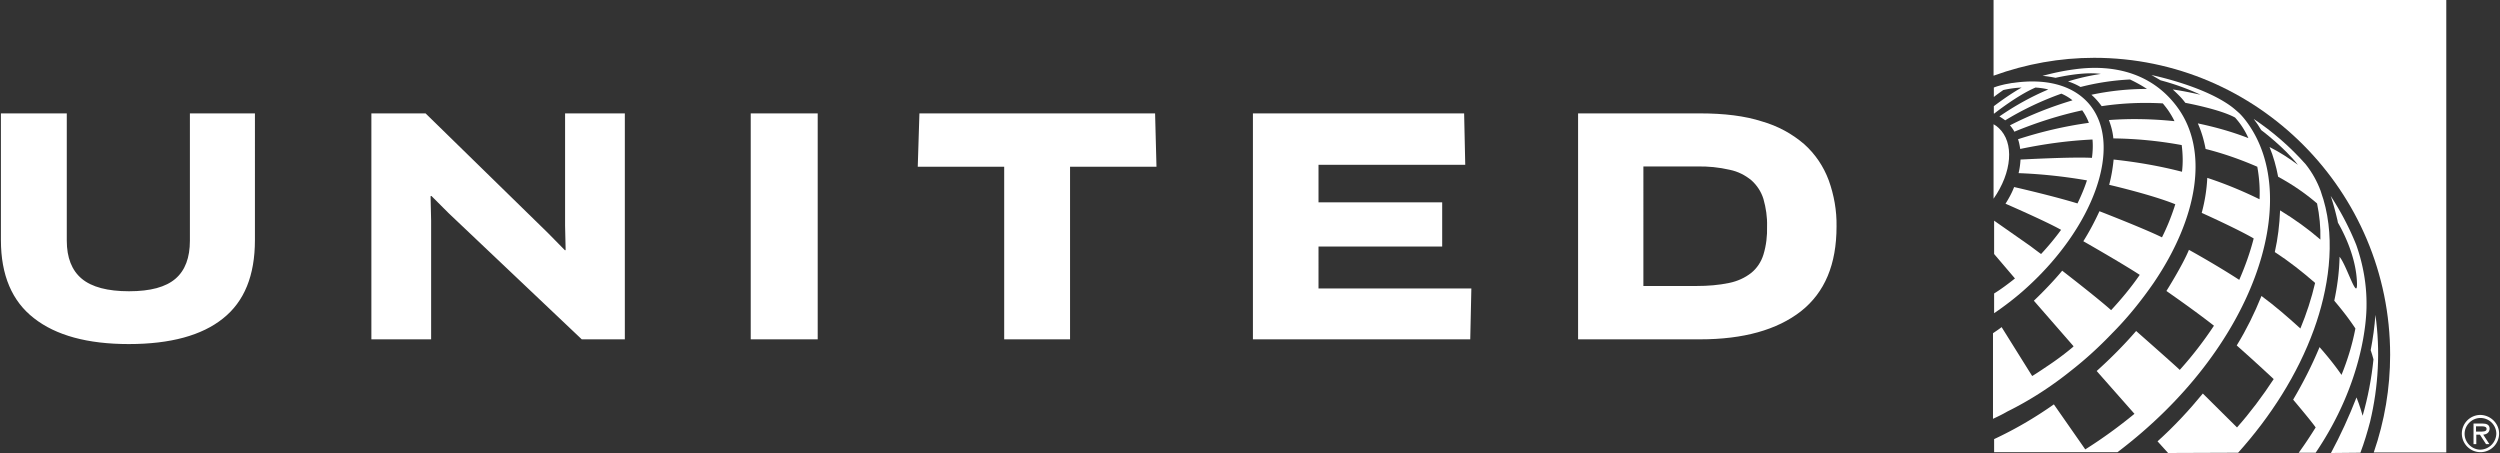
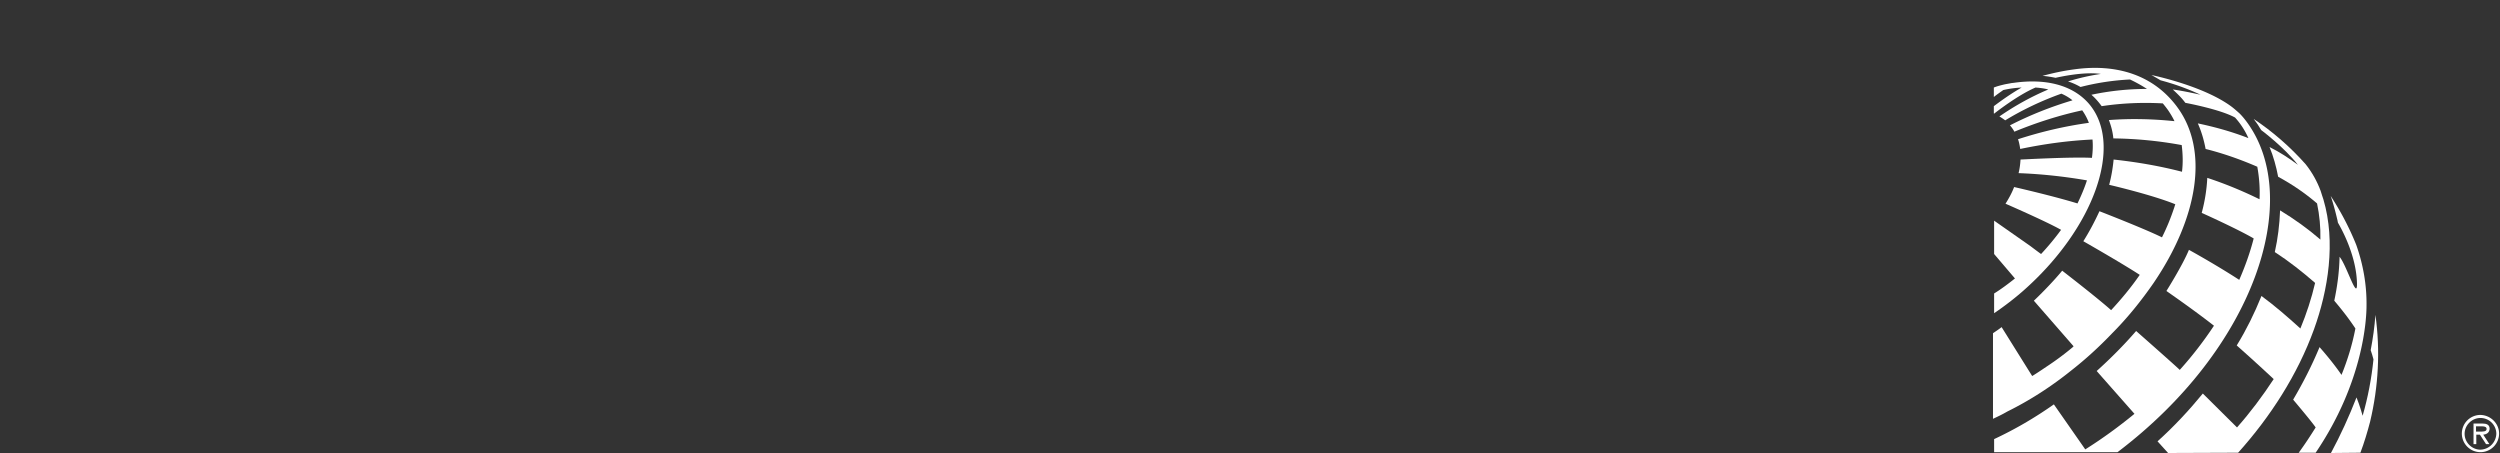
<svg xmlns="http://www.w3.org/2000/svg" width="2500" height="453" fill="none">
  <rect width="100%" height="100%" fill="#333333" stroke="none" />
  <g fill="#fff" clip-path="url(#a)">
    <path d="M2480.46 449.665c-8.61 0-15.84-7.226-15.84-15.841 0-8.615 7.23-15.841 15.84-15.841 8.62 0 15.85 6.948 15.85 15.841a16.418 16.418 0 0 1-4.8 11.048 16.397 16.397 0 0 1-11.05 4.793Zm0-34.739c-3.68 0-7.28 1.092-10.34 3.138a18.643 18.643 0 0 0-6.86 8.356 18.605 18.605 0 0 0 4.04 20.293 18.624 18.624 0 0 0 31.79-13.167c0-10.005-8.34-18.342-18.63-18.62Z" />
    <path d="M2479.63 431.601h-3.61v-5.281h5.56c2.22 0 5 .278 5 2.501.28 3.058-4.45 2.78-6.95 2.78Zm10.01-2.78c0-4.446-3.62-5.28-7.23-5.28h-8.89v20.566h2.78v-9.449h3.61l6.11 9.449h3.34l-6.12-9.449c3.34-.278 6.12-1.946 6.4-5.837Zm-129.23 23.901c3.89-10.283 6.94-20.566 9.72-31.126 8.34-35.017 10.29-71.146 5.28-106.719-.83 11.95-2.5 23.622-4.72 35.295.83 2.501 2.22 6.67 2.78 9.171-1.95 19.176-5.56 38.074-10.84 56.417-2.5-9.172-5.84-17.787-6.12-18.343-7.5 19.176-15.84 37.519-25.56 55.583l29.46-.278Z" />
    <path d="M2298.71 452.722h16.95c48.36-71.424 50.86-134.788 50.86-147.016.28-20.566-3.33-41.132-10.28-60.864a282.457 282.457 0 0 0-25.57-48.913c2.78 8.06 5 16.675 6.95 25.013 0 .556.27 1.111.27 1.667 3.06 5.281 16.96 29.737 18.9 56.695 1.95 26.957-9.72-13.618-17.23-22.511-.28 14.729-2.22 29.459-5.28 43.91 7.51 8.893 14.73 18.064 21.12 27.791-3.05 15.842-7.78 31.405-13.89 46.412-6.67-9.727-14.18-18.898-21.96-27.791-7.5 18.064-16.39 35.573-26.4 52.526 0 0 18.34 21.677 22.51 27.791-5.56 8.893-10.84 16.953-16.95 25.29Z" />
    <path d="M2238.12 452.722c32.24-35.851 59.48-78.094 75.87-123.394 14.18-39.186 21.96-87.265 9.45-129.786-.83-2.779-1.94-5.558-2.78-8.615-3.61-9.727-8.61-18.62-15-26.68-15.29-17.23-32.8-32.516-51.97-45.3 2.78 3.613 5.28 7.226 7.5 11.117 0 0 23.07 17.231 36.69 34.739-8.9-6.67-18.35-12.784-28.35-17.786 3.89 9.449 6.67 19.454 8.61 29.736 13.9 7.504 26.96 16.397 38.91 26.68 2.5 11.95 3.61 23.901 3.34 36.129-12.51-10.839-26.13-20.566-40.3-29.181-.56 14.174-2.22 28.069-5.28 41.687 14.17 9.171 27.51 19.732 40.3 30.849-3.62 15.563-8.62 30.848-14.73 45.577-12.51-11.394-25.29-22.511-38.91-32.515-6.95 17.23-15.01 33.627-24.74 49.468 18.9 16.675 36.97 33.628 36.97 33.628-11.12 16.953-23.35 33.35-36.69 48.357l-34.18-33.906c-13.9 16.953-28.9 33.072-45.3 47.802L2168.09 453l70.03-.278Z" />
    <path d="M2247.02 122.282c-2.23-3.057-4.73-6.114-7.51-8.893-2.5-2.223-5-4.447-7.5-6.392-28.35-21.4-80.6-31.96-80.6-31.96 5.01 2.779 9.18 5.28 9.18 5.28 13.61 3.613 26.95 8.338 40.02 14.452 0 0-16.96-3.891-27.8-5.28 4.45 4.168 8.9 8.337 12.51 13.339 0 0 34.74 6.392 49.75 14.73 5.55 6.114 10 13.062 13.34 20.565-16.4-6.392-33.35-11.116-50.58-14.729 3.61 8.059 6.11 16.675 7.78 25.568 17.78 4.447 35.01 10.561 51.69 17.787 1.95 10.838 2.78 21.677 2.22 32.515-16.95-8.337-34.46-15.563-52.24-21.399-.56 11.95-2.51 23.623-5.56 35.017 0 0 35.85 16.119 51.97 25.568-3.62 14.174-8.62 28.07-14.45 41.41-24.46-15.842-50.31-30.015-50.31-30.015-6.39 15.563-22.51 41.131-22.51 41.131.28.278 26.96 18.62 47.53 34.739a375.285 375.285 0 0 1-34.19 44.189c-4.17-4.169-43.63-38.908-43.63-38.908-12.23 14.173-25.57 27.513-39.46 40.019l37.79 42.799c-15.56 12.784-31.96 24.735-49.19 35.573l-31.4-45.022c-18.9 13.34-38.91 25.012-59.75 34.739v13.062h123.39c137.01-103.662 185.92-252.624 129.51-329.884Z" />
    <path d="M2176.98 106.719c-34.18-45.856-87.54-39.464-103.66-37.24-10.28 1.389-20.57 3.612-30.85 6.392 3.89.277 9.17 1.111 13.06 1.945 2.78-.556 27.52-6.392 45.3-3.89-11.11 1.667-22.23 4.168-32.79 7.503 4.45 1.39 8.62 3.335 12.51 5.558 16.12-4.169 32.79-6.67 49.47-7.504 5.83 2.78 11.39 5.837 16.95 9.45a267.74 267.74 0 0 0-55.58 5.836c3.89 3.335 7.22 7.225 10.28 11.394 20.29-3.057 40.85-3.891 61.14-2.779 0 0 3.89 4.725 5.56 7.226 2.22 3.335 4.44 6.948 6.11 10.56-21.68-2.223-43.91-2.779-65.59-1.111 2.23 5.836 3.89 11.95 4.45 18.342 22.79.278 45.86 2.501 68.37 6.67 1.11 8.893 1.39 17.787.28 26.68-22.52-5.836-45.3-9.727-68.37-12.228-.84 8.615-2.23 16.952-4.45 25.29 3.61.834 43.63 10.283 66.15 19.454-.56 1.389-.84 2.779-1.39 4.168-3.34 10.005-7.23 19.454-11.95 28.904-18.07-8.894-62.54-26.124-62.54-26.124-4.72 10.282-10 20.287-16.11 30.014 0 0 38.07 21.678 56.41 33.628-8.61 12.506-18.34 24.178-28.62 35.295-13.34-11.95-46.41-37.518-48.92-39.464-10.56 12.784-24.17 26.124-28.34 30.015l39.74 45.578-1.11 1.112c-8.62 7.225-17.79 13.895-25.85 19.176-6.95 4.724-12.51 8.337-14.45 9.449-.56-.834-26.4-42.243-30.57-48.913-2.78 2.223-5.84 4.169-8.62 6.114v85.597c4.73-2.223 9.45-4.446 14.18-7.225 23.06-11.395 44.46-25.29 64.47-41.409 14.18-11.117 27.52-23.345 40.02-36.407 15.57-15.563 29.46-32.794 41.97-50.859 44.19-65.031 55.86-132.565 23.34-176.197Z" />
    <path d="M2088.61 103.384c-16.4-18.62-43.36-25.012-74.76-20.566l-2.5.278c-2.51.556-4.73.834-7.23 1.39-3.34.834-6.95 1.667-10.28 3.057v9.449c3.05-2.501 6.39-4.725 9.45-6.948 6.11-1.39 12.22-2.223 18.34-2.501-9.73 5.558-18.9 11.95-27.79 18.62v7.226l.28.278s23.06-18.343 41.4-26.124c4.17.278 8.62.834 12.79 1.945-17.23 7.226-33.63 16.397-48.91 26.958 1.94 1.112 3.89 2.501 5.83 3.891 17.79-10.839 36.69-19.732 56.14-26.68 3.89 1.668 7.78 3.89 11.12 6.67-21.4 6.392-42.52 14.729-62.53 25.012 1.66 1.946 3.33 4.169 4.44 6.392l.56-.278c21.68-8.893 44.19-16.119 67.25-21.121a53.81 53.81 0 0 1 6.67 12.506c-24.17 3.335-47.8 8.893-70.86 16.397 1.11 3.057 1.66 6.392 2.22 9.727 23.9-5.003 48.08-8.338 72.26-9.449.55 6.114.27 12.228-.56 18.342-20.56-1.112-69.48 1.668-71.42 1.668-.28 4.724-.84 9.171-1.95 13.617 22.79.834 45.86 3.335 68.37 7.226-2.5 7.782-5.84 15.563-9.45 23.067-21.68-6.67-54.75-14.451-63.37-16.397-2.22 5.836-5.28 11.395-8.61 16.675 0 0 40.3 17.509 55.58 26.124a269.926 269.926 0 0 1-20.01 24.178c-3.89-2.779-7.5-5.558-10.84-8.059l-36.12-25.29v33.349l20.84 24.457c-6.67 5.28-13.62 10.561-20.84 15.007v19.732l.83-.556c9.73-6.67 19.17-13.895 28.07-21.677 71.42-62.809 101.16-146.739 65.59-187.592Z" />
-     <path d="M1993.56 198.709c18.34-26.124 21.12-56.139 5-70.869-1.39-1.389-3.06-2.501-5-3.612v74.481Zm100.6-140.903c163.14 0 295.98 133.399 295.98 297.09 0 33.35-5.56 66.144-16.39 97.548h72.53V0h-452.72v75.593h.28c32.24-11.673 66.14-17.787 100.32-17.787ZM1763.45 254.57c-2.23 7.226-6.4 13.618-12.23 18.343-6.39 5.002-13.9 8.337-21.96 10.005-10.56 2.223-21.4 3.057-32.51 3.057h-53.36V166.471h53.36c11.11-.278 22.23.833 33.07 3.335 8.06 1.667 15.28 5.28 21.68 10.56 5.55 5.003 9.72 11.395 11.95 18.621 2.5 8.893 3.89 18.064 3.61 27.235.28 9.727-.83 19.176-3.61 28.347Zm40.85-110.332c-12.23-10.56-26.68-18.342-42.24-22.789-17.23-5.558-37.8-8.059-61.98-8.059h-122v225.944h122c43.36 0 76.98-9.449 100.88-28.069 23.91-18.898 35.58-46.968 35.58-84.764.28-15.841-2.5-31.404-7.78-46.134-5.28-14.173-13.62-26.402-24.46-36.129ZM1318.51 246.51h123.67v-44.189h-123.67v-37.518h146.73l-1.11-51.414h-211.21v225.944h217.33l1.11-50.858h-152.85V246.51ZM919.421 113.389l-1.667 53.359h86.436v172.585h65.86V166.748h86.43l-1.39-53.359H919.421Zm-168.694 0h66.978v225.944h-66.978V113.389ZM565.081 225.666l.556 24.179-.556.556-17.231-17.509-122.282-119.503h-54.193v225.944h59.751V220.664l-.556-24.457.834-.278 17.231 17.231 133.121 126.173h43.076V113.389h-59.751v112.277Zm-375.184 15.008c0 16.952-4.725 29.736-14.452 38.074-9.727 8.337-25.012 12.506-46.412 12.506-21.399 0-37.24-4.169-47.245-12.506-10.005-8.338-15.007-21.122-15.007-38.074V113.389H.915v126.729c0 35.017 11.117 61.141 33.072 78.094 21.955 17.23 53.637 25.846 94.769 25.846 41.687 0 73.091-8.616 94.212-25.568 21.4-16.953 31.961-43.077 31.961-78.372V113.389h-65.032v127.285Z" />
  </g>
  <defs>
    <clipPath id="a">
      <path fill="#fff" d="M0 0h2500v453H0z" />
    </clipPath>
  </defs>
</svg>